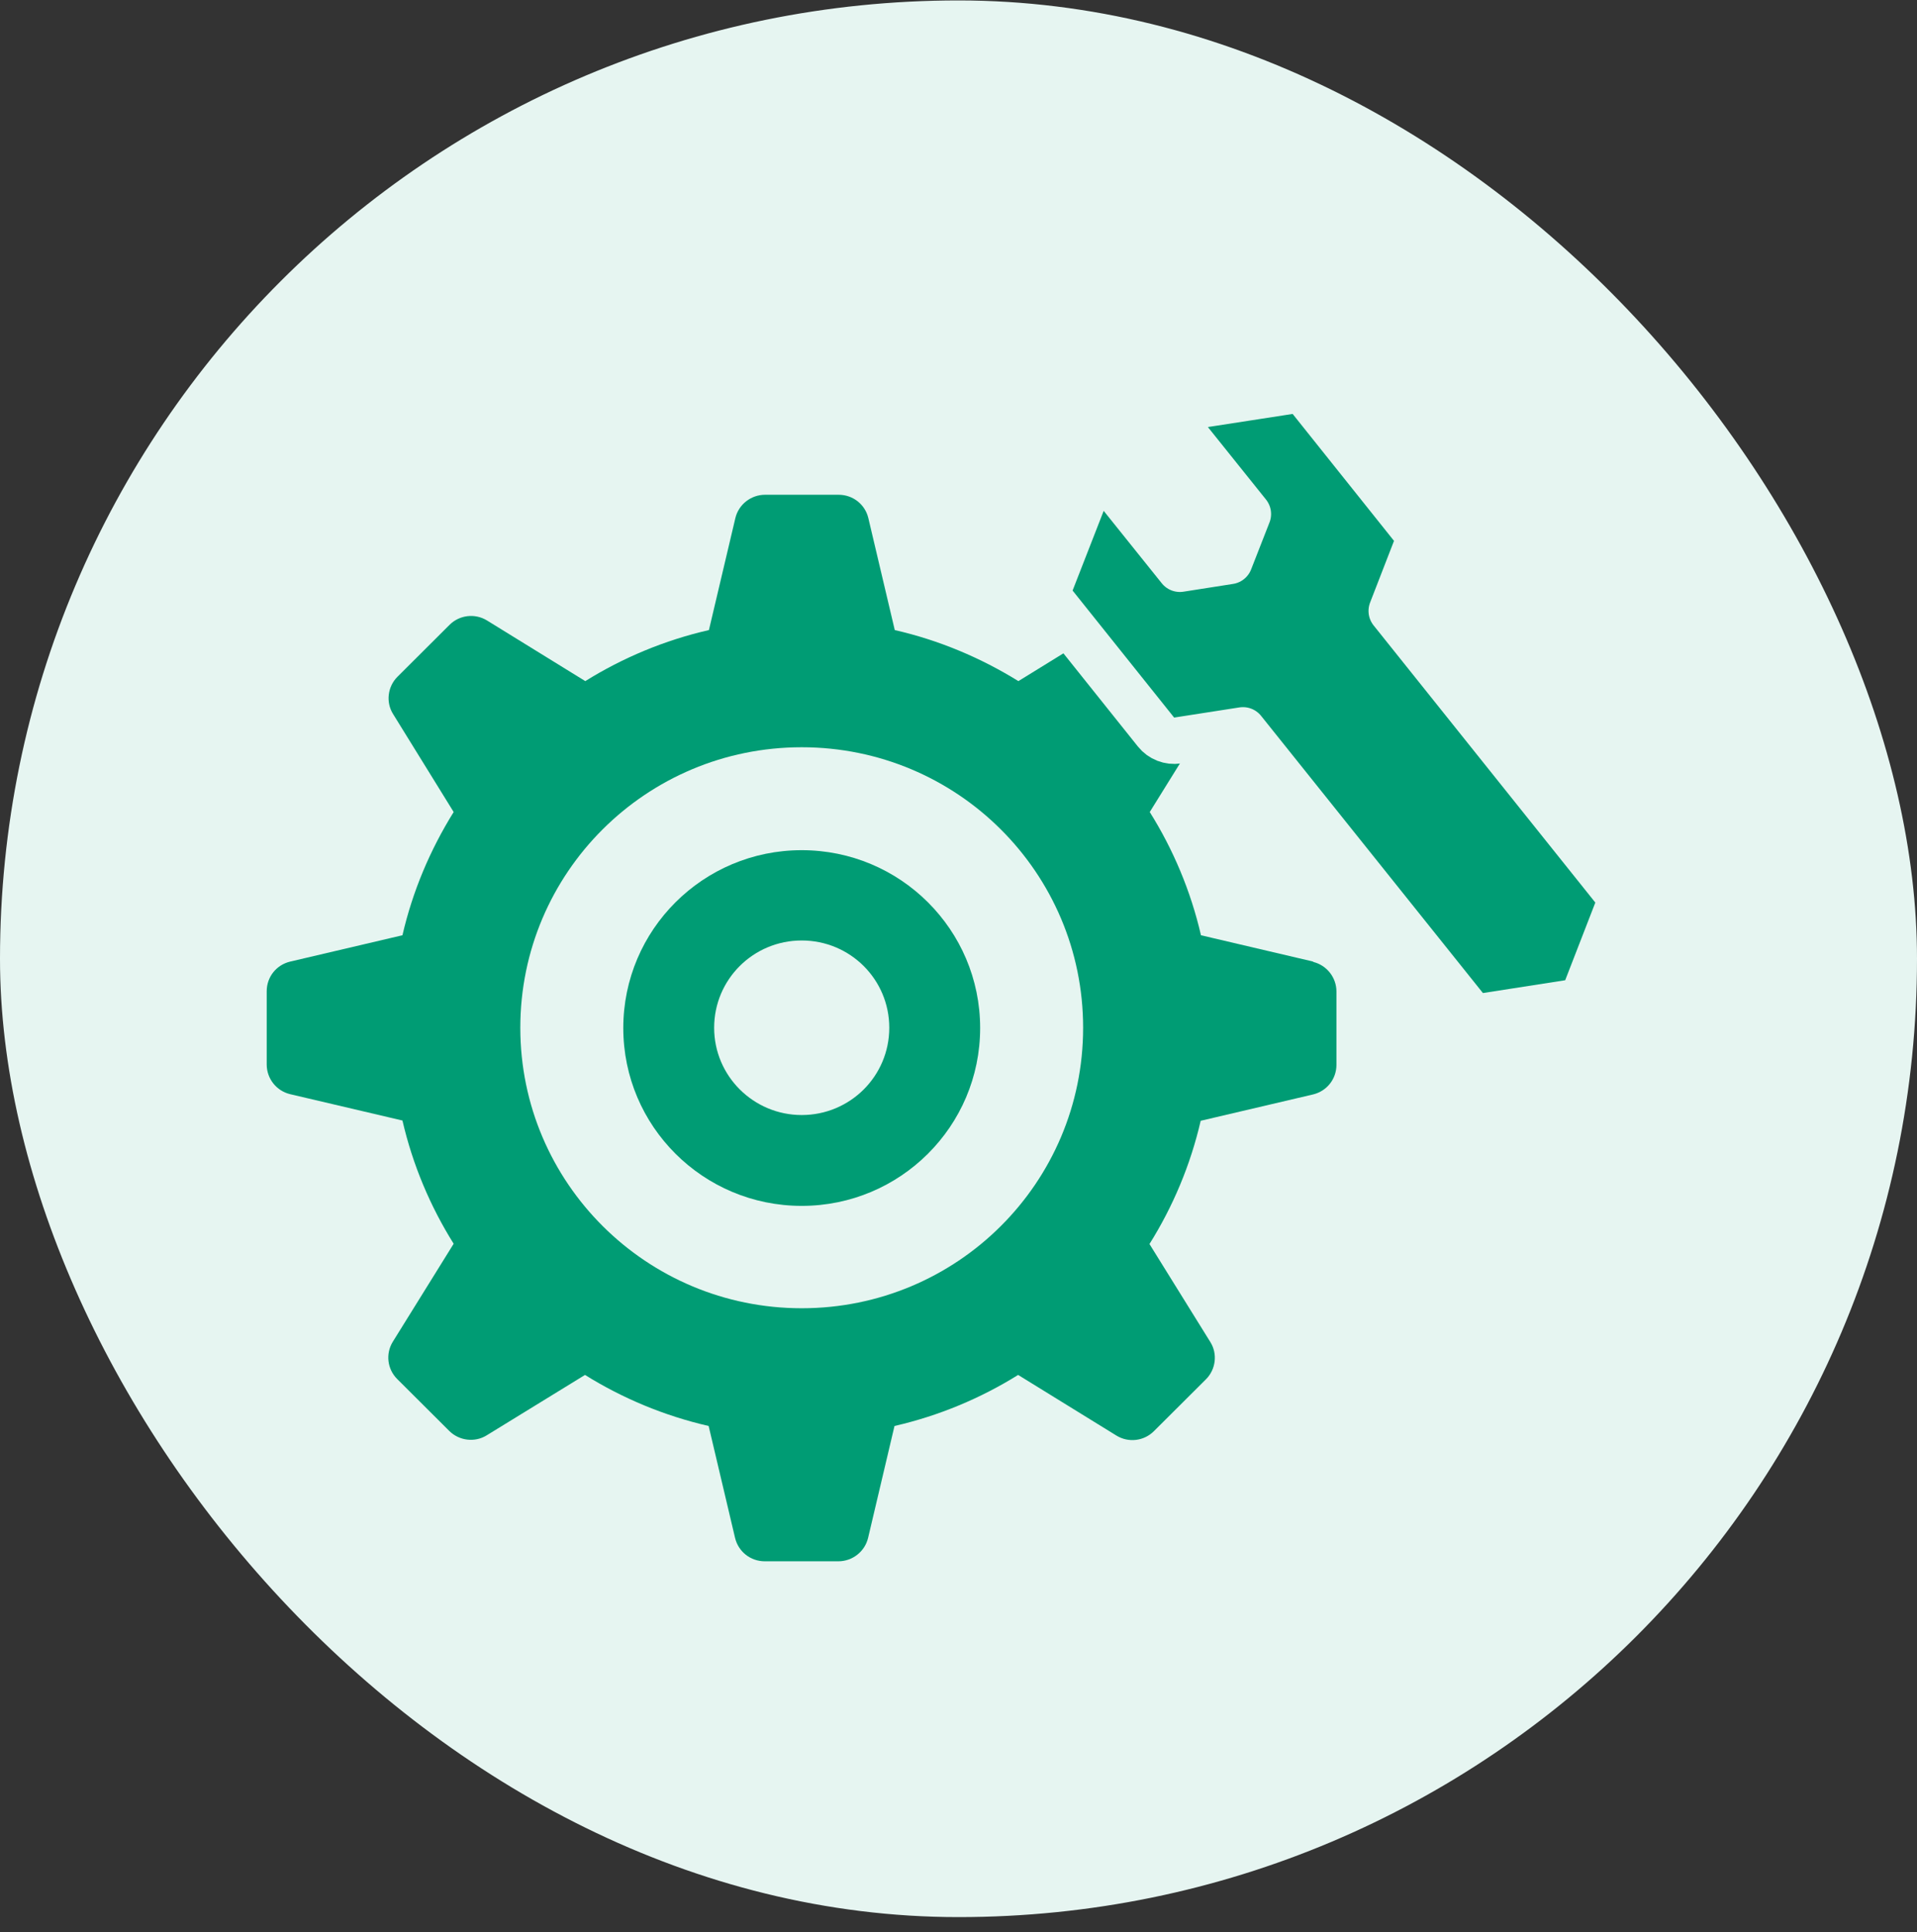
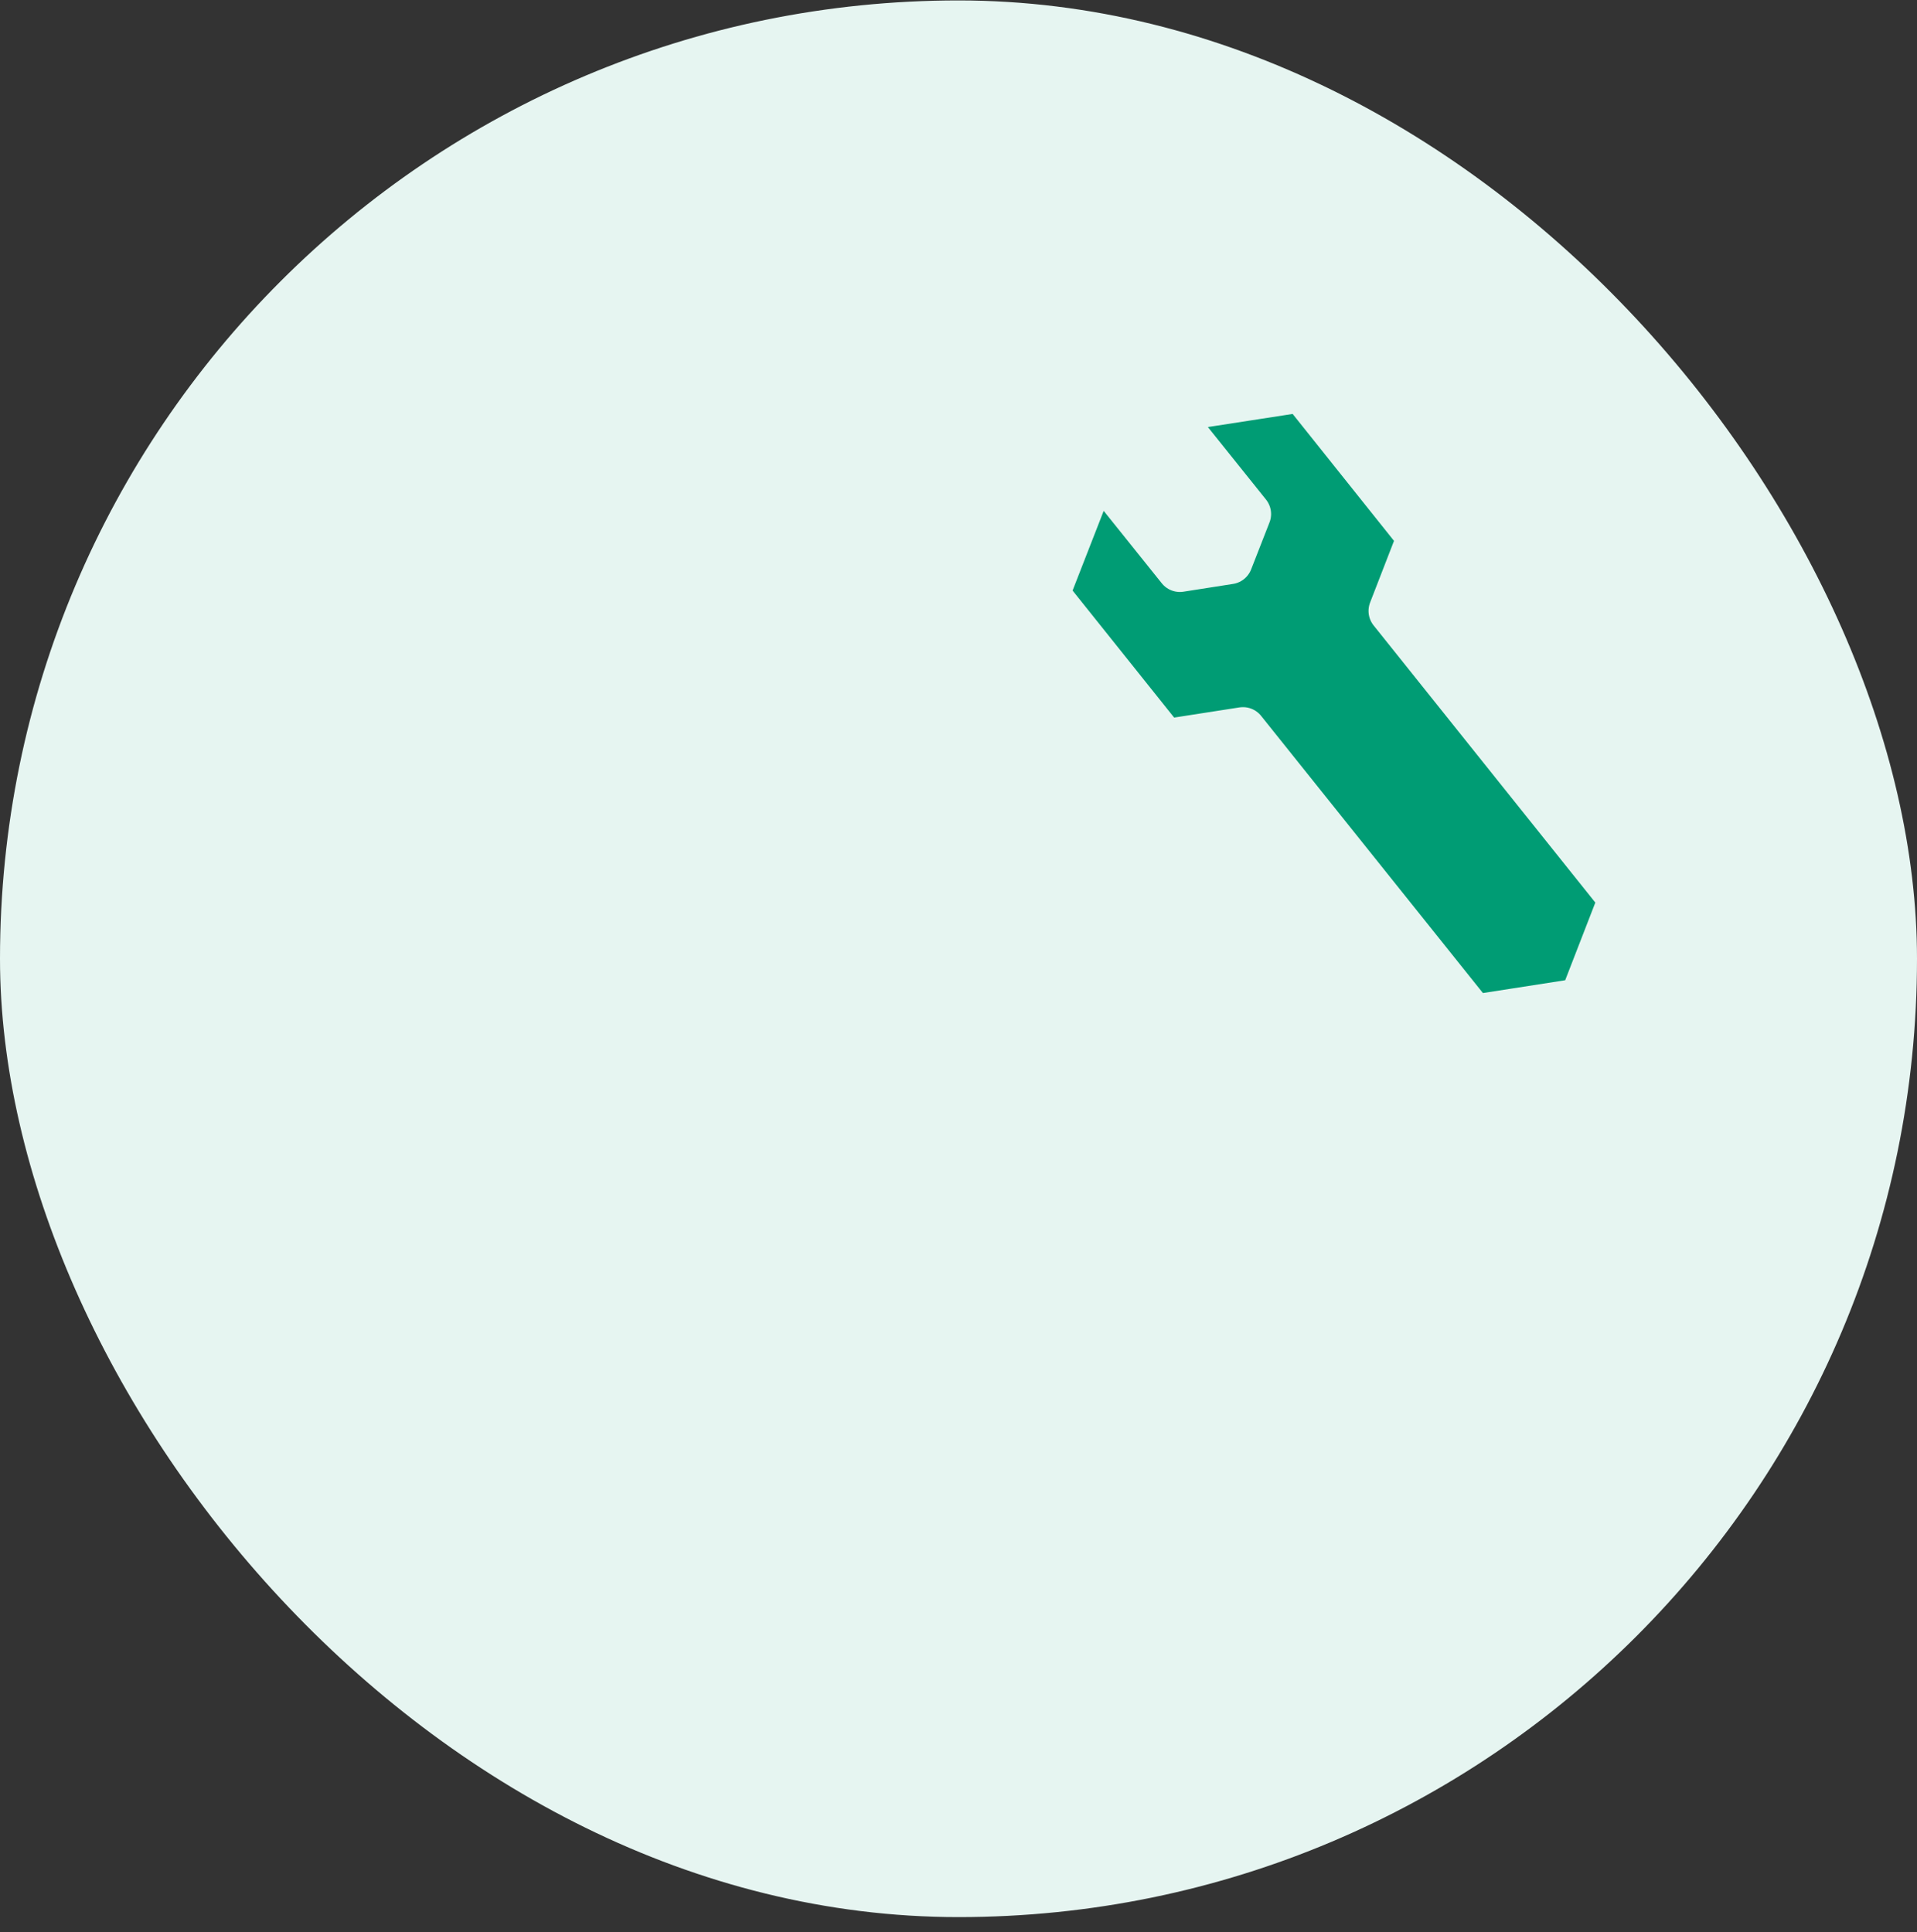
<svg xmlns="http://www.w3.org/2000/svg" width="124" height="125" viewBox="0 0 124 125" fill="none">
  <rect x="0" y="0" width="124" height="125" fill="#333333" stroke="none" />
  <rect y="0.028" width="124" height="124" rx="62" fill="#E6F5F1" />
-   <path d="M84.951 62.212L77.684 60.507C77.025 57.648 75.885 54.95 74.371 52.535L78.307 46.196C78.788 45.415 78.663 44.42 78.022 43.781L74.656 40.425C74.015 39.786 73 39.662 72.234 40.141L65.875 44.065C63.435 42.556 60.746 41.419 57.878 40.763L56.168 33.518C55.955 32.63 55.171 32.009 54.245 32.009H49.489C48.581 32.009 47.779 32.63 47.566 33.518L45.856 40.763C42.988 41.419 40.281 42.556 37.859 44.065L31.5 40.141C30.717 39.662 29.719 39.786 29.078 40.425L25.712 43.781C25.071 44.42 24.946 45.432 25.427 46.196L29.345 52.535C27.831 54.967 26.691 57.648 26.032 60.507L18.766 62.212C17.875 62.425 17.252 63.206 17.252 64.129V68.87C17.252 69.776 17.875 70.575 18.766 70.788L26.032 72.493C26.691 75.351 27.831 78.05 29.345 80.465L25.409 86.804C24.928 87.585 25.053 88.58 25.694 89.219L29.06 92.575C29.701 93.214 30.717 93.338 31.483 92.859L37.841 88.952C40.263 90.462 42.971 91.598 45.838 92.255L47.548 99.499C47.762 100.387 48.545 101.009 49.471 101.009H54.227C55.135 101.009 55.937 100.387 56.151 99.499L57.86 92.255C60.728 91.598 63.435 90.462 65.857 88.952L72.216 92.876C73 93.356 73.997 93.232 74.638 92.592L78.004 89.237C78.646 88.597 78.77 87.585 78.289 86.822L74.353 80.483C75.867 78.068 77.007 75.369 77.666 72.51L84.933 70.806C85.823 70.593 86.447 69.811 86.447 68.888V64.147C86.447 63.242 85.823 62.443 84.933 62.23L84.951 62.212ZM51.858 84.638C41.813 84.638 33.656 76.523 33.656 66.491C33.656 56.459 41.795 48.344 51.858 48.344C61.921 48.344 70.061 56.459 70.061 66.491C70.061 76.523 61.921 84.638 51.858 84.638Z" fill="#009C74" />
-   <path d="M51.858 55.003C45.482 55.003 40.317 60.152 40.317 66.509C40.317 72.865 45.482 78.015 51.858 78.015C58.234 78.015 63.4 72.865 63.4 66.509C63.4 60.152 58.234 55.003 51.858 55.003ZM51.858 72.138C48.741 72.138 46.194 69.616 46.194 66.491C46.194 63.366 48.724 60.845 51.858 60.845C54.993 60.845 57.522 63.366 57.522 66.491C57.522 69.616 54.993 72.138 51.858 72.138Z" fill="#009C74" />
  <path d="M69.994 32.504C70.188 32.005 70.635 31.648 71.164 31.567C71.694 31.485 72.226 31.693 72.561 32.111L76.319 36.798L79.53 36.295L80.719 33.255L76.961 28.567L76.846 28.404C76.608 28.009 76.563 27.521 76.733 27.085C76.927 26.586 77.373 26.228 77.902 26.146L83.385 25.298C83.916 25.216 84.451 25.425 84.787 25.845L91.343 34.056C91.676 34.473 91.762 35.036 91.569 35.534L90.022 39.524L104.364 57.455C104.698 57.873 104.784 58.436 104.591 58.934L102.642 63.96C102.448 64.459 102.004 64.817 101.475 64.899L96.153 65.728C95.622 65.81 95.087 65.603 94.751 65.183L80.401 47.249L76.179 47.906C75.647 47.988 75.112 47.78 74.777 47.361L68.208 39.142C67.874 38.723 67.788 38.158 67.983 37.66L69.994 32.504Z" fill="#009C74" stroke="#E6F5F1" stroke-width="3" stroke-linejoin="round" />
</svg>